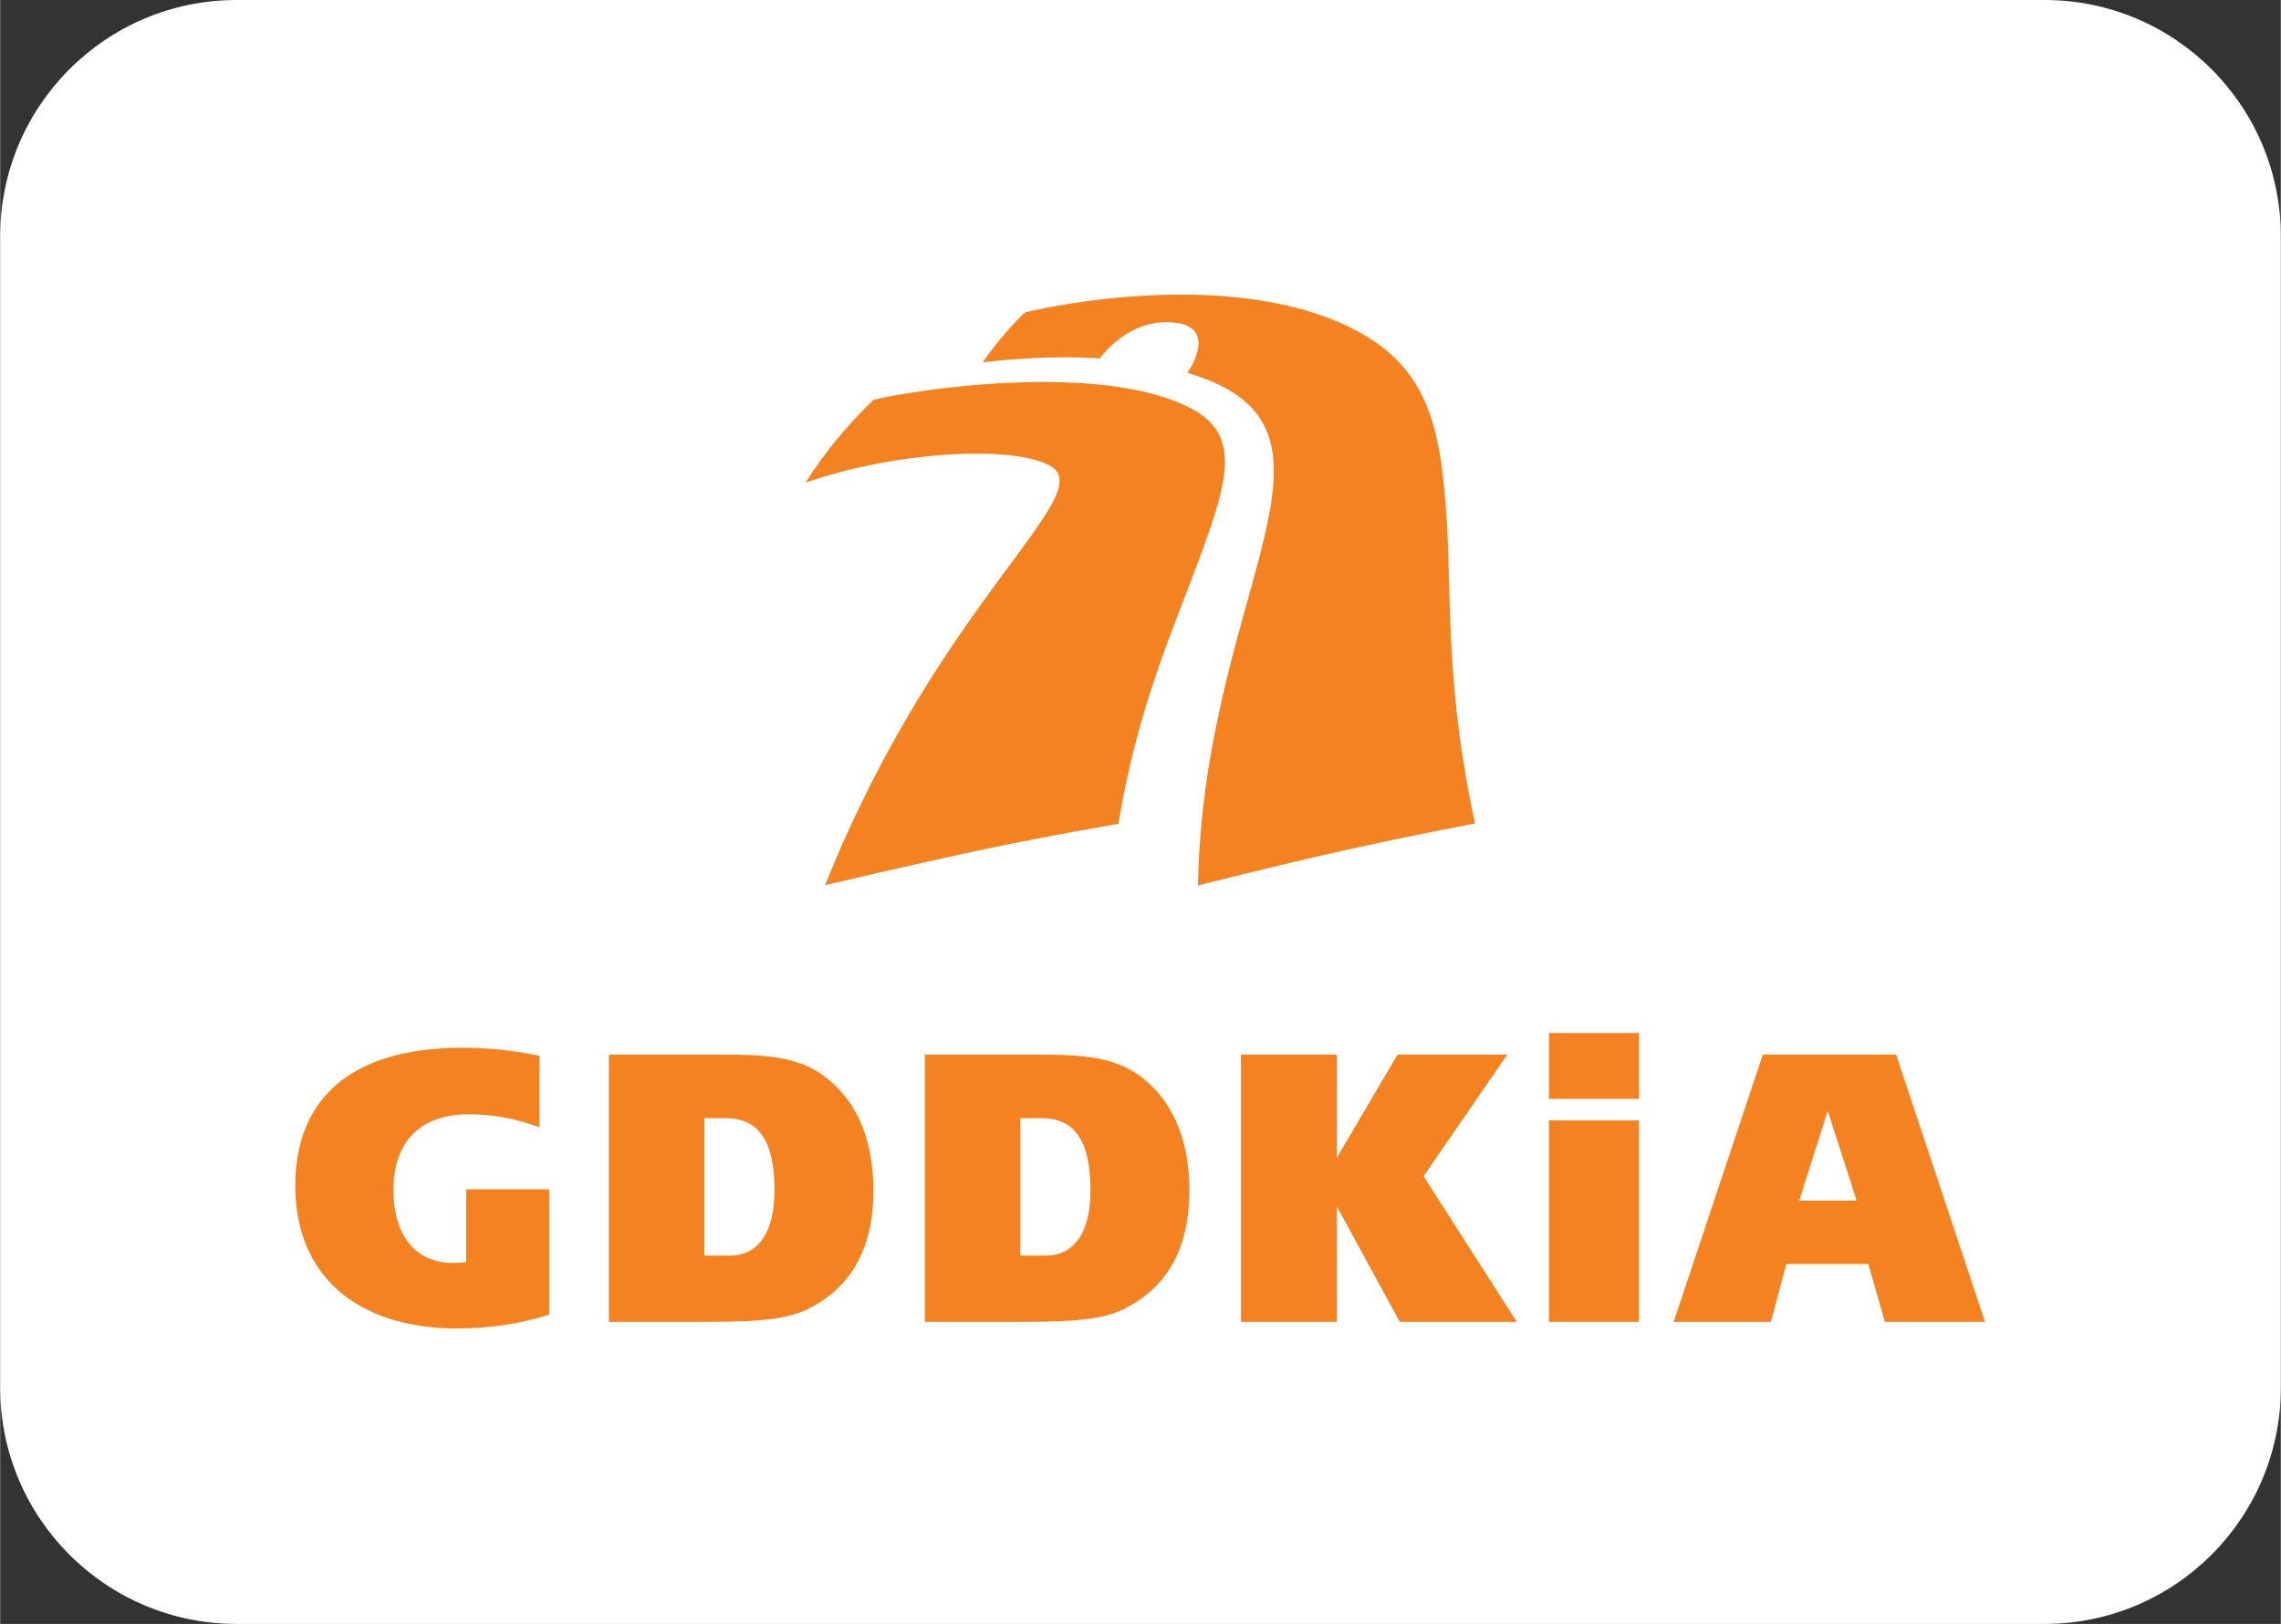
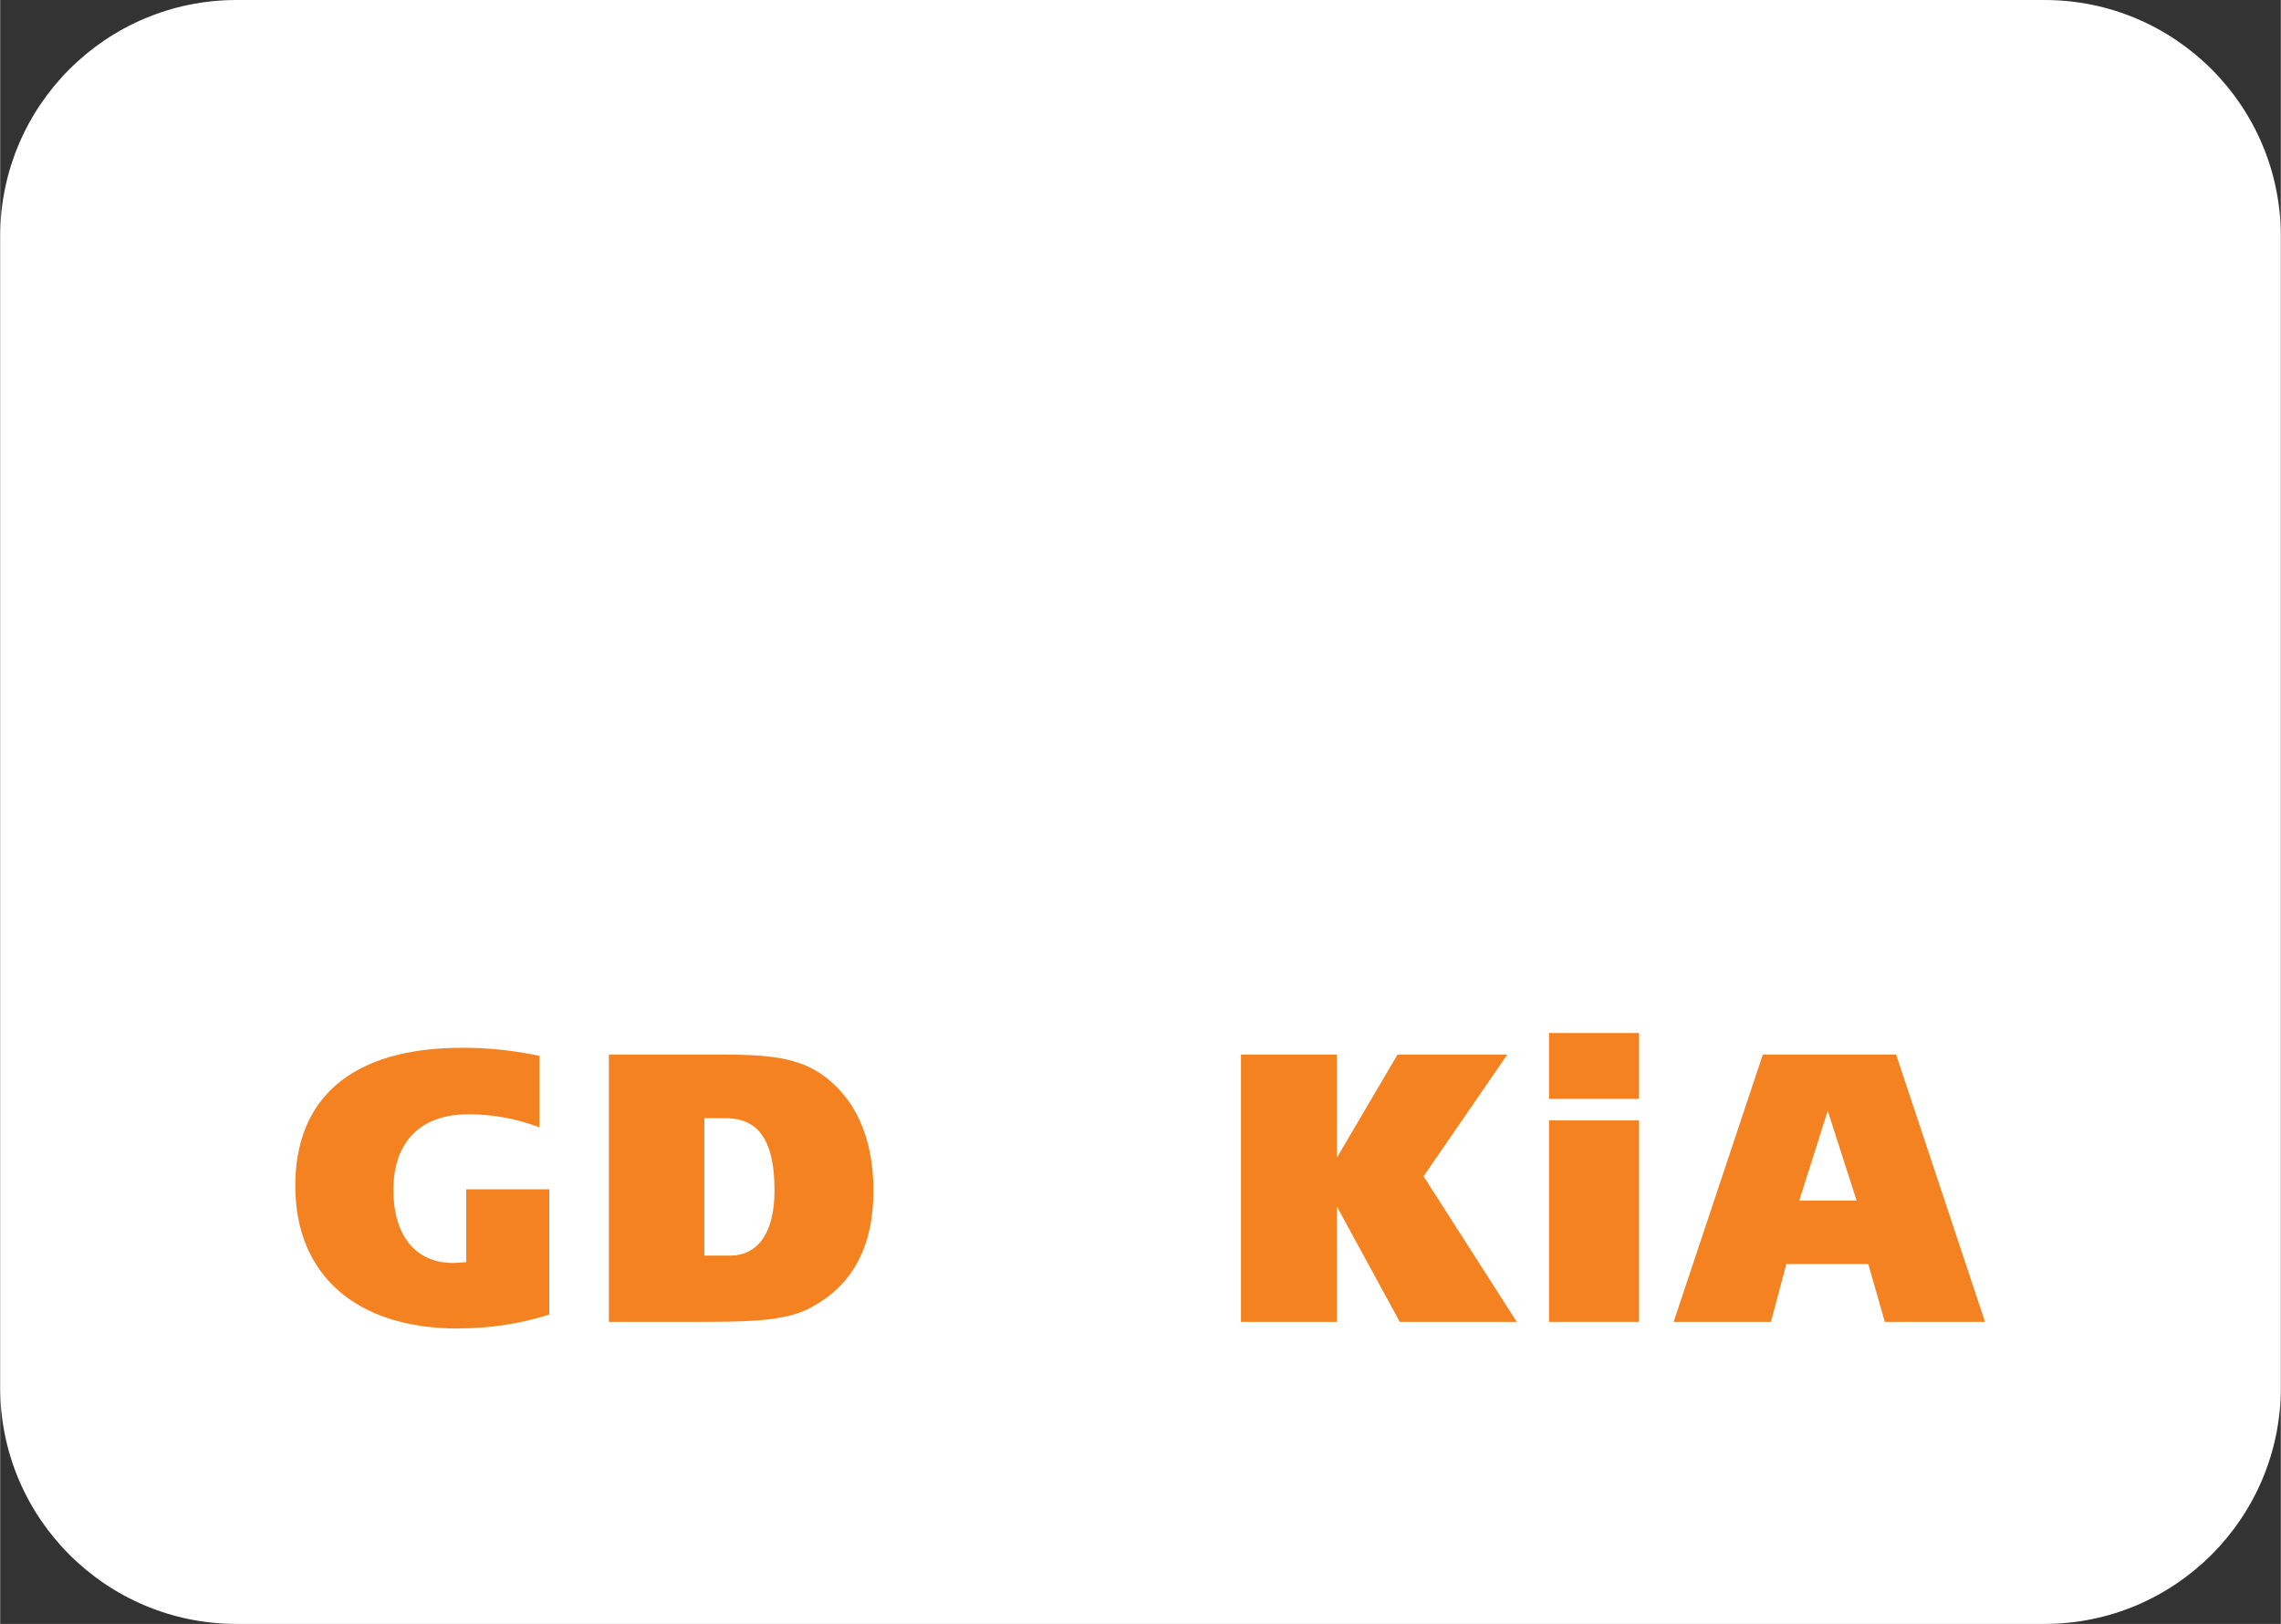
<svg xmlns="http://www.w3.org/2000/svg" id="Layer_1" data-name="Layer 1" width="57.91mm" height="41.23mm" viewBox="0 0 164.14 116.88">
  <rect x="0" y="0" width="164.14" height="116.88" fill="#333333" stroke="none" />
  <defs>
    <style>
      .cls-1 {
        fill: #fff;
      }

      .cls-2 {
        fill: #f58220;
      }
    </style>
  </defs>
  <path class="cls-1" d="M17.01,0H147.13C156.52,0,164.14,7.62,164.14,17.01V99.87c0,9.39-7.62,17.01-17.01,17.01H17.01c-9.39,0-17.01-7.62-17.01-17.01V17.01C0,7.62,7.62,0,17.01,0Z" />
  <g>
    <g>
-       <path class="cls-2" d="M104.12,37.64c-.44-7.34-1.44-11.76-7.88-14.49-8.3-3.51-19.76-1.33-22.5-.66-1.43,1.39-2.49,2.83-3.03,3.58,1.49-.16,4.83-.51,8.42-.27,.7-.92,2.63-2.92,5.47-2.57,2.74,.34,1.34,2.9,.84,3.6,7.06,2.08,6.97,6.31,5.26,12.98-1.54,5.99-4.33,14-4.49,23.92,0,0,5.3-1.36,10.54-2.53,4.64-1.04,9.4-1.93,9.4-1.93-2.11-9.62-1.7-16.19-2.03-21.63Z" />
-       <path class="cls-2" d="M86.42,39.89c1.97-5.35,2.85-8.61-.67-10.47-6.65-3.52-20.51-1.26-22.9-.64-1.04,1.01-3.01,3-4.89,5.96,6.03-2.14,14.58-2.77,17.53-1.26,3.86,1.98-7.88,9.62-16.12,30.23,0,0,6.28-1.49,11.19-2.53,4.91-1.04,9.92-1.89,9.92-1.89,1.4-8.45,3.94-13.97,5.95-19.41Z" />
+       <path class="cls-2" d="M86.42,39.89Z" />
    </g>
    <g>
      <path class="cls-2" d="M32.96,95.62c-7.4,0-11.72-3.91-11.72-10.26s4.08-9.95,12.04-9.95c1.87,0,3.69,.2,5.53,.58v5.15c-1.69-.64-3.37-.94-5.11-.94-3.45,0-5.4,1.97-5.4,5.46,0,3.24,1.58,5.24,4.29,5.24,.21,0,.55-.03,.95-.06v-5.24h5.98v9.01c-2.16,.69-4.32,1-6.56,1Z" />
      <path class="cls-2" d="M58.24,94.17c-1.9,.97-4.69,.97-8.43,.97h-6v-19.24h7.93c3.03,0,5.4,.11,7.24,1.33,2.5,1.66,3.87,4.57,3.87,8.45,0,4.08-1.53,6.9-4.61,8.48Zm-6.03-13.69h-1.53v9.89h1.84c2.03,0,3.21-1.66,3.21-4.68,0-3.58-1.13-5.21-3.53-5.21Z" />
-       <path class="cls-2" d="M80.98,94.17c-1.9,.97-4.69,.97-8.43,.97h-6v-19.24h7.93c3.03,0,5.4,.11,7.24,1.33,2.5,1.66,3.87,4.57,3.87,8.45,0,4.08-1.53,6.9-4.61,8.48Zm-6.03-13.69h-1.53v9.89h1.84c2.03,0,3.21-1.66,3.21-4.68,0-3.58-1.13-5.21-3.53-5.21Z" />
      <path class="cls-2" d="M100.73,95.14l-4.53-8.31v8.31h-6.9v-19.24h6.9v7.43l4.37-7.43h7.9l-6.03,8.76,6.71,10.48h-8.43Z" />
      <path class="cls-2" d="M111.47,79.09v-4.74h6.48v4.74h-6.48Zm0,16.05v-14.5h6.48v14.5h-6.48Z" />
      <path class="cls-2" d="M135.64,95.14l-1.19-4.16h-5.9l-1.11,4.16h-7l6.42-19.24h9.59l6.4,19.24h-7.21Zm-4.11-15.19l-2.05,6.46h4.13l-2.08-6.46Z" />
    </g>
  </g>
</svg>